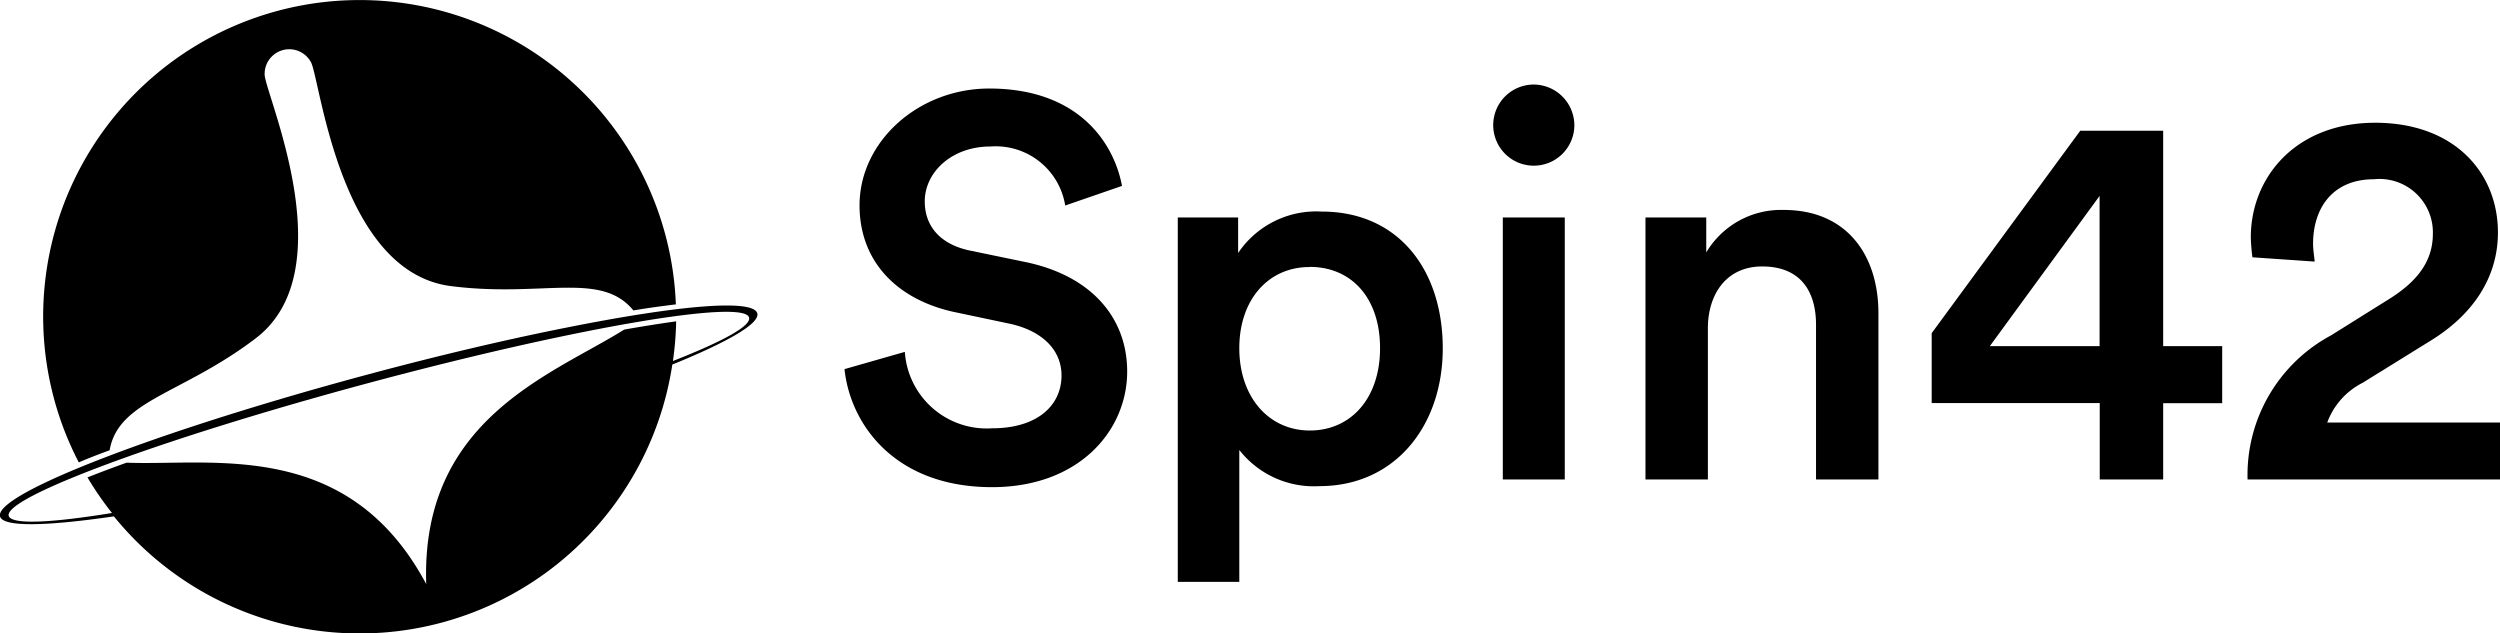
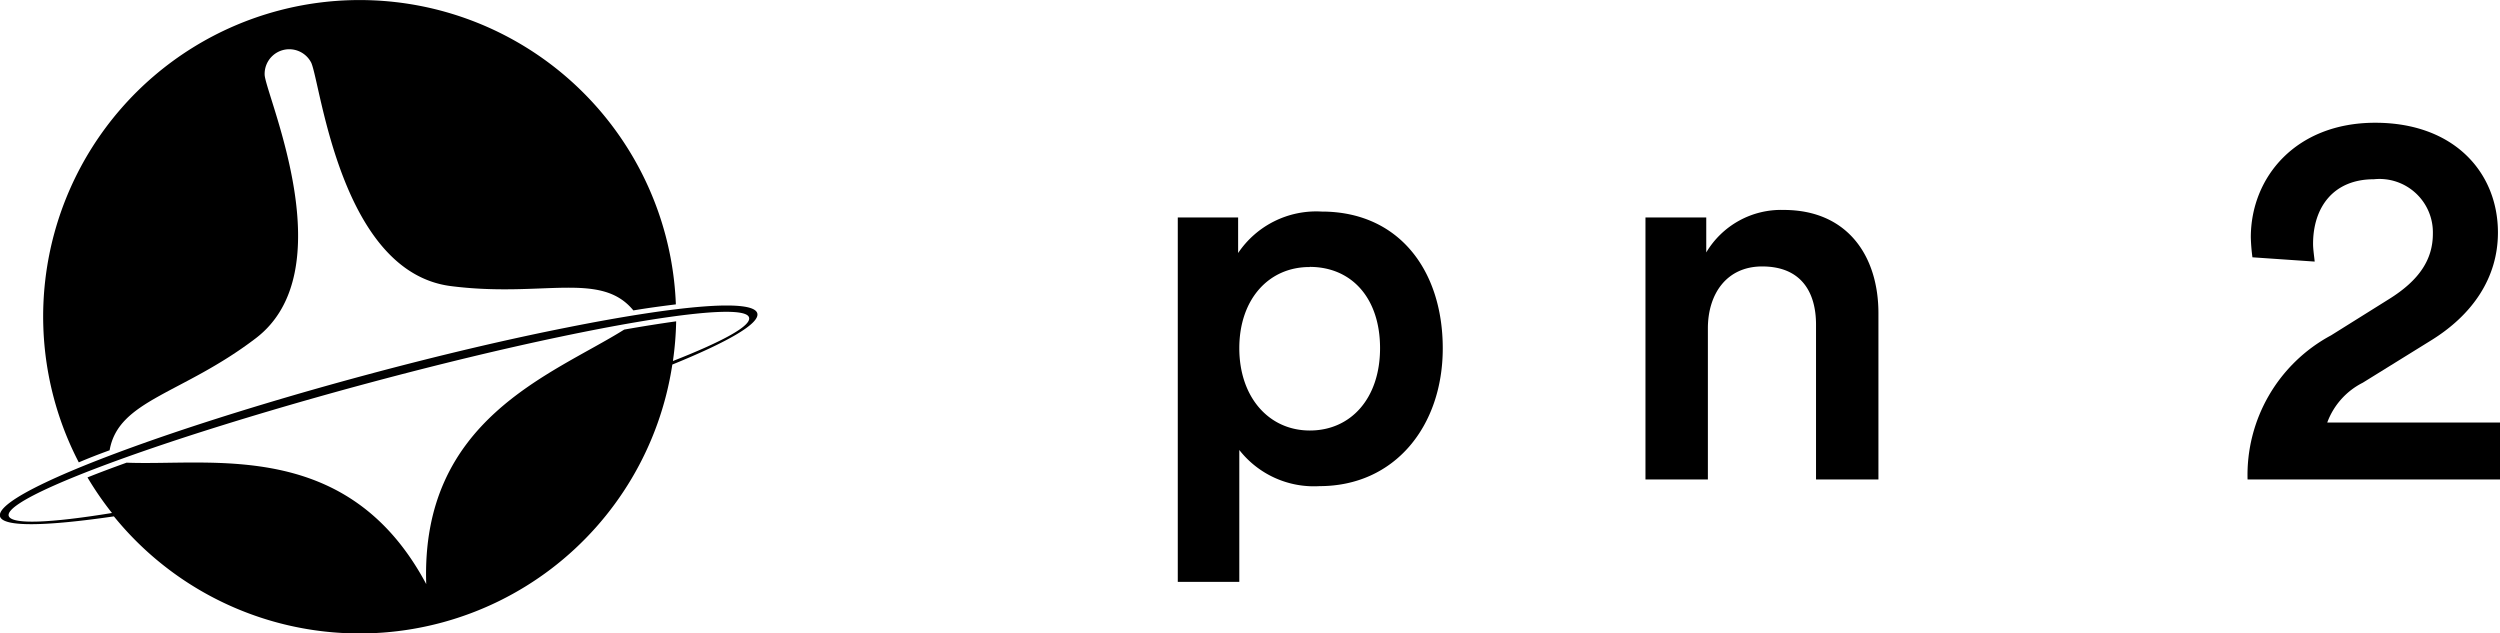
<svg xmlns="http://www.w3.org/2000/svg" id="Calque_2" data-name="Calque 2" viewBox="0 0 169.45 42.91">
  <defs>
    <style>.cls-1{fill:#000;}</style>
  </defs>
  <title>spin42logo2</title>
  <path class="cls-1" d="M7.43,30.52c0.59-3.41,4.93-3.8,9.89-7.58,6-4.54.81-16.2,0.62-17.83a1.67,1.67,0,0,1,3.16-.85c0.65,1.5,2,14.17,9.45,15.13,6.21,0.8,10.17-1.05,12.38,1.65,1-.17,2-0.3,2.88-0.41A21.45,21.45,0,1,0,5.34,31.34Q6.27,30.94,7.43,30.52Z" transform="translate(0 0)" />
  <path class="cls-1" d="M51.33,21.24c-0.26-1-5.39-.54-12.86.95-4,.79-8.61,1.87-13.53,3.19s-9.47,2.7-13.31,4C4.42,31.83-.25,34,0,35c0.2,0.74,3.12.67,7.72,0A21.44,21.44,0,0,0,45.57,24.71C49.33,23.18,51.51,21.93,51.33,21.24Zm-5.72,3.23a21.6,21.6,0,0,0,.22-2.69c-1,.14-2.22.33-3.52,0.56-4.93,3.08-13.8,6.07-13.42,17.25-5.28-9.9-14.5-8-20.31-8.23-1,.36-1.88.69-2.65,1a21.5,21.5,0,0,0,1.66,2.41c-4.17.68-6.8,0.8-7,.2-0.23-.84,4.49-2.89,11.71-5.26,3.7-1.21,8.06-2.51,12.76-3.77S34.18,23.62,38,22.82c7.44-1.56,12.55-2.14,12.77-1.3C50.94,22.08,49,23.14,45.61,24.47Z" transform="translate(0 0)" />
-   <path class="cls-1" d="M72.2,13.93a4.77,4.77,0,0,0-5.07-4c-2.63,0-4.45,1.75-4.45,3.72,0,1.64,1,2.88,3,3.32l3.72,0.77c4.56,0.91,7,3.79,7,7.44,0,4-3.25,7.84-9.16,7.84-6.57,0-9.6-4.23-10-8l4.09-1.17a5.56,5.56,0,0,0,5.91,5.18c3.1,0,4.71-1.57,4.71-3.58,0-1.68-1.24-3-3.47-3.5l-3.65-.77c-3.94-.8-6.57-3.39-6.57-7.26,0-4.34,4-7.92,8.79-7.92,6.09,0,8.46,3.72,9,6.6Z" transform="translate(0 0)" />
  <path class="cls-1" d="M79.83,39.44V14.74h4.09v2.41a6.38,6.38,0,0,1,5.66-2.81c5.25,0,8.21,4,8.21,9.27s-3.25,9.34-8.35,9.34A6.42,6.42,0,0,1,84,30.5v8.94h-4.2Zm8.94-21.34C86,18.09,84,20.28,84,23.6s2,5.58,4.78,5.58S93.54,27,93.54,23.6,91.61,18.09,88.77,18.09Z" transform="translate(0 0)" />
-   <path class="cls-1" d="M103.94,5.73a2.77,2.77,0,0,1,2.77,2.77A2.75,2.75,0,1,1,103.94,5.73ZM101.86,32.5V14.74h4.2V32.5h-4.2Z" transform="translate(0 0)" />
  <path class="cls-1" d="M115.76,32.5h-4.23V14.74h4.12v2.37a5.9,5.9,0,0,1,5.25-2.88c4.34,0,6.42,3.14,6.42,7V32.5h-4.23V22c0-2.19-1-3.94-3.65-3.94-2.41,0-3.68,1.86-3.68,4.2V32.5Z" transform="translate(0 0)" />
-   <path class="cls-1" d="M130.93,22.58L141,8.86h5.62V23.46h4v3.87h-4V32.5h-4.3V27.32H130.93V22.58Zm11.38-9.3-7.44,10.18h7.44V13.28Z" transform="translate(0 0)" />
  <path class="cls-1" d="M152.67,17.44a12.74,12.74,0,0,1-.11-1.35c0-4.09,3.06-7.77,8.43-7.77s8.32,3.39,8.32,7.44c0,3.06-1.71,5.58-4.56,7.33l-4.6,2.85a4.93,4.93,0,0,0-2.41,2.7h11.71V32.5H152.34A10.74,10.74,0,0,1,158,22.73l3.9-2.44c2.12-1.31,3-2.74,3-4.45a3.62,3.62,0,0,0-4-3.69c-2.77,0-4.12,1.93-4.12,4.38,0,0.36.07,0.8,0.11,1.2Z" transform="translate(0 0)" />
</svg>